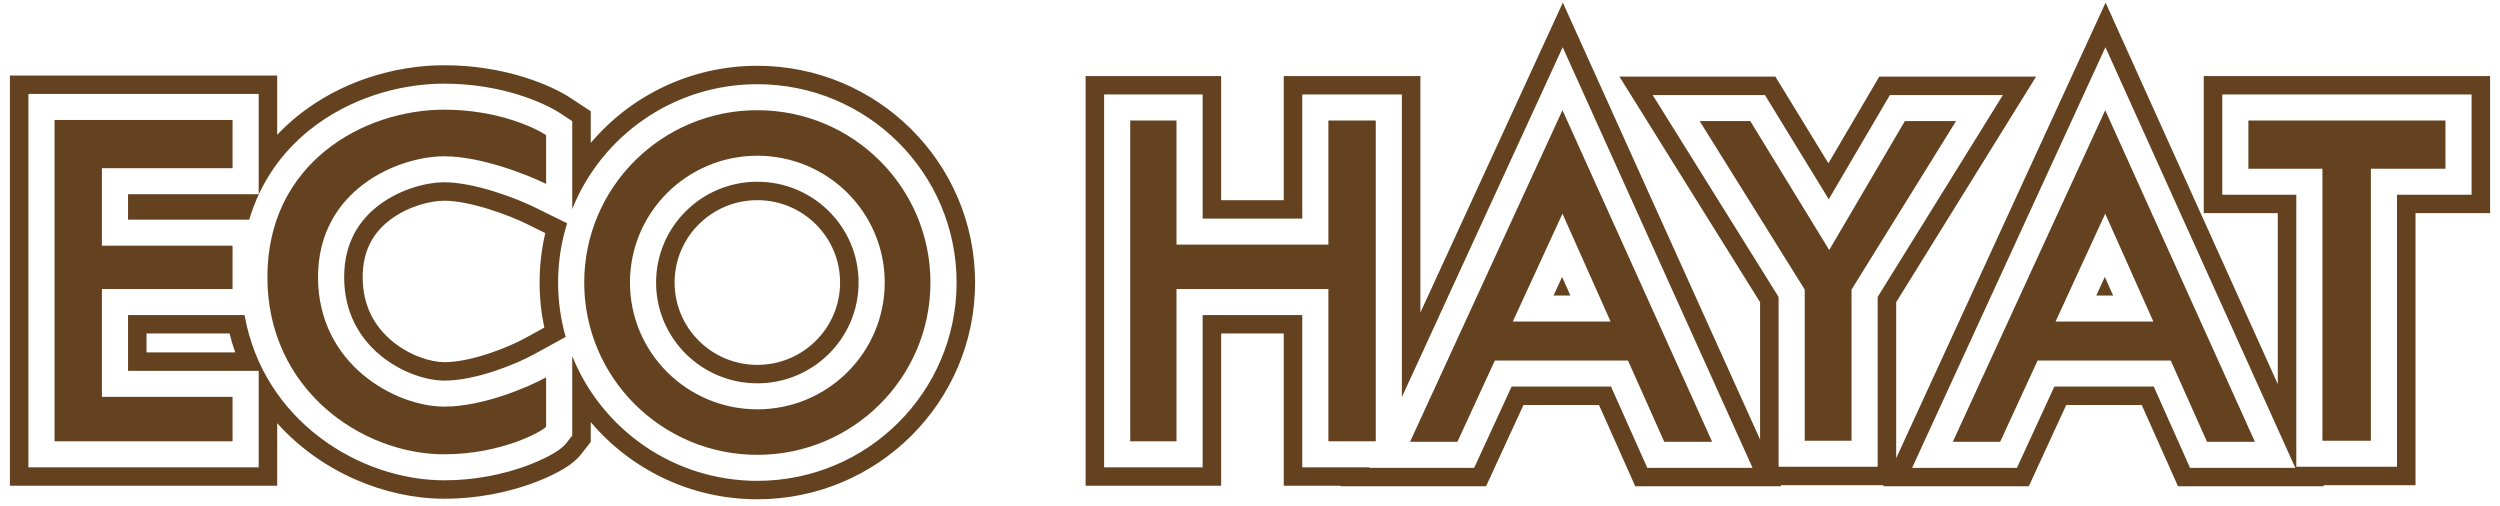
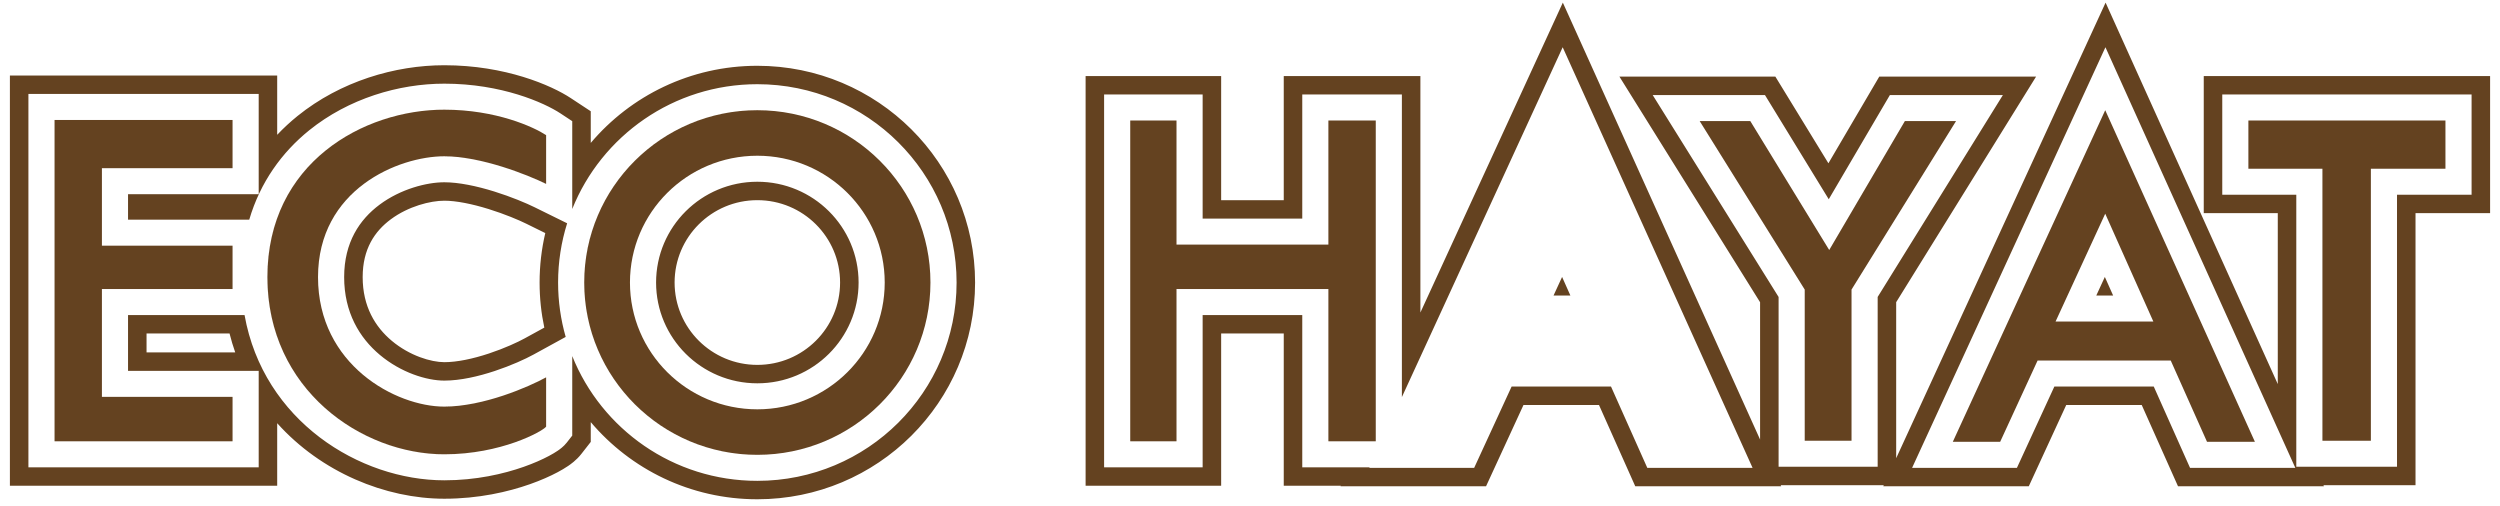
<svg xmlns="http://www.w3.org/2000/svg" width="178" height="36" viewBox="0 0 178 36" fill="none">
  <path d="M16.558 11.975V8.542H3.884V31.42H16.558V28.256H7.256V20.579H16.558V17.492H7.256V11.975H16.558Z" fill="#644220" />
  <path d="M80.473 8.58H83.767V17.415H94.581V8.58H97.954V31.42H94.581V20.579H83.767V31.42H80.473V8.58Z" fill="#644220" />
  <path d="M38.884 9.622V13.094C37.553 12.438 34.24 11.127 31.636 11.127C28.38 11.127 22.643 13.48 22.643 19.73C22.643 25.98 28.186 28.951 31.636 28.951C34.395 28.951 37.618 27.562 38.884 26.867V30.378C38.612 30.725 35.667 32.346 31.636 32.346C25.744 32.346 19.039 27.732 19.039 19.73C19.039 11.589 25.899 7.809 31.636 7.809C35.326 7.809 38.005 9.043 38.884 9.622Z" fill="#644220" />
  <path fill-rule="evenodd" clip-rule="evenodd" d="M53.922 32.384C60.73 32.384 66.248 26.892 66.248 20.116C66.248 13.34 60.73 7.847 53.922 7.847C47.115 7.847 41.597 13.34 41.597 20.116C41.597 26.892 47.115 32.384 53.922 32.384ZM53.922 29.144C58.932 29.144 62.992 25.102 62.992 20.116C62.992 15.13 58.932 11.088 53.922 11.088C48.913 11.088 44.853 15.13 44.853 20.116C44.853 25.102 48.913 29.144 53.922 29.144Z" fill="#644220" />
-   <path fill-rule="evenodd" clip-rule="evenodd" d="M111.248 7.847L100.395 31.458H103.767L106.433 25.671H115.914L118.496 31.458H121.907L111.248 7.847ZM114.674 22.893L111.248 15.216L107.712 22.893H114.674Z" fill="#644220" />
  <path fill-rule="evenodd" clip-rule="evenodd" d="M149.892 7.847L139.039 31.458H142.411L145.076 25.671H154.557L157.14 31.458H160.55L149.892 7.847ZM153.318 22.893L149.892 15.216L146.356 22.893H153.318Z" fill="#644220" />
  <path d="M121.016 8.619H124.62L130.24 17.801L135.628 8.619H139.271L131.829 20.617V31.381H128.496V20.617L121.016 8.619Z" fill="#644220" />
  <path d="M165.357 31.381V12.014H160.085V8.58H174.116V12.014H168.806V31.381H165.357Z" fill="#644220" />
  <path fill-rule="evenodd" clip-rule="evenodd" d="M18.419 6.69V13.827H9.116V15.64H17.746C18.53 12.973 20.071 10.846 22.014 9.278C24.815 7.018 28.391 5.957 31.636 5.957C35.708 5.957 38.742 7.308 39.91 8.077L40.744 8.627V14.879C42.834 9.673 47.947 5.995 53.922 5.995C61.757 5.995 68.109 12.317 68.109 20.116C68.109 27.914 61.757 34.236 53.922 34.236C47.947 34.236 42.834 30.558 40.744 25.353V31.014L40.352 31.515C40.123 31.808 39.83 32.01 39.707 32.093C39.525 32.217 39.312 32.342 39.081 32.465C38.615 32.713 38.009 32.985 37.29 33.238C35.852 33.744 33.897 34.198 31.636 34.198C25.6 34.198 18.75 29.96 17.412 22.431H9.116V26.404H18.419V33.272H2.023V6.69H18.419ZM7.256 28.256V20.579H16.558V17.492H7.256V11.975H16.558V8.542H3.884V31.42H16.558V28.256H7.256ZM40.277 23.989C39.925 22.758 39.736 21.459 39.736 20.116C39.736 18.647 39.962 17.23 40.38 15.898L38.058 14.754C37.479 14.468 36.408 14.013 35.183 13.632C33.939 13.246 32.666 12.978 31.636 12.978C30.382 12.978 28.531 13.453 27.032 14.568C25.604 15.63 24.504 17.256 24.504 19.73C24.504 22.248 25.598 24.055 27.045 25.268C28.546 26.527 30.375 27.099 31.636 27.099C33.927 27.099 36.817 25.887 37.986 25.245L40.277 23.989ZM85.628 6.728V15.563H92.721V6.728H99.814V28.272L111.263 3.363L124.783 33.31H117.287L114.704 27.523H107.627L104.961 33.31H97.498L97.516 33.272H92.721V22.431H85.628V33.272H78.612V6.728H85.628ZM106.433 25.671H115.914L118.496 31.458H121.907L111.248 7.847L100.395 31.458H103.767L106.433 25.671ZM107.712 22.893H114.674L111.248 15.216L107.712 22.893ZM111.221 19.718L110.612 21.042H111.812L111.221 19.718ZM80.473 8.58H83.767V17.415H94.581V8.58H97.954V31.42H94.581V20.579H83.767V31.42H80.473V8.58ZM136.142 33.31L149.907 3.363L163.426 33.31H155.93L153.348 27.523H146.27L143.605 33.31H136.142ZM145.076 25.671H154.557L157.14 31.458H160.55L149.892 7.847L139.039 31.458H142.411L145.076 25.671ZM146.356 22.893H153.318L149.892 15.216L146.356 22.893ZM149.865 19.718L149.255 21.042H150.455L149.865 19.718ZM125.665 6.767L130.207 14.186L134.56 6.767H142.606L133.69 21.143V33.233H126.636V21.145L117.671 6.767H125.665ZM128.496 20.617V31.381H131.829V20.617L139.271 8.619H135.628L130.24 17.801L124.62 8.619H121.016L128.496 20.617ZM174.116 8.58V12.014H168.806V31.381H165.357V12.014H160.085V8.58H174.116ZM163.496 13.866H158.225V6.728H175.977V13.866H170.667V33.233H163.496V13.866ZM38.884 30.378C38.612 30.725 35.667 32.346 31.636 32.346C25.744 32.346 19.039 27.732 19.039 19.73C19.039 11.589 25.899 7.809 31.636 7.809C35.326 7.809 38.005 9.043 38.884 9.622V13.094C38.446 12.878 37.794 12.592 37.023 12.304C35.451 11.717 33.384 11.127 31.636 11.127C28.38 11.127 22.643 13.48 22.643 19.73C22.643 25.98 28.186 28.951 31.636 28.951C33.463 28.951 35.493 28.342 37.023 27.729C37.805 27.416 38.456 27.102 38.884 26.867V30.378ZM53.922 27.292C57.904 27.292 61.132 24.079 61.132 20.116C61.132 16.153 57.904 12.94 53.922 12.94C49.941 12.94 46.713 16.153 46.713 20.116C46.713 24.079 49.941 27.292 53.922 27.292ZM66.248 20.116C66.248 26.892 60.73 32.384 53.922 32.384C47.115 32.384 41.597 26.892 41.597 20.116C41.597 13.34 47.115 7.847 53.922 7.847C60.73 7.847 66.248 13.34 66.248 20.116ZM62.992 20.116C62.992 25.102 58.932 29.144 53.922 29.144C48.913 29.144 44.853 25.102 44.853 20.116C44.853 15.13 48.913 11.088 53.922 11.088C58.932 11.088 62.992 15.13 62.992 20.116ZM19.736 5.378V9.598C20.19 9.117 20.675 8.671 21.184 8.259C24.246 5.789 28.124 4.645 31.636 4.645C35.98 4.645 39.265 6.079 40.638 6.984L42.062 7.922V10.176C44.906 6.817 49.164 4.684 53.922 4.684C62.485 4.684 69.426 11.593 69.426 20.116C69.426 28.639 62.485 35.548 53.922 35.548C49.164 35.548 44.906 33.414 42.062 30.055V31.464L41.392 32.32C41.032 32.782 40.592 33.08 40.455 33.173L40.449 33.177C40.218 33.334 39.963 33.483 39.702 33.622C39.174 33.903 38.507 34.201 37.729 34.475C36.176 35.022 34.072 35.509 31.636 35.509C27.444 35.509 22.873 33.631 19.736 30.132V34.584H0.705V5.378H19.736ZM16.748 25.093C16.594 24.655 16.459 24.205 16.343 23.742H10.434V25.093H16.748ZM7.256 20.579H16.558V17.492H7.256V11.975H16.558V8.542H3.884V31.42H16.558V28.256H7.256V20.579ZM19.656 23.742C21.444 29.254 26.813 32.346 31.636 32.346C35.645 32.346 38.581 30.743 38.879 30.384C38.881 30.382 38.882 30.38 38.884 30.378V26.867C38.232 27.225 37.063 27.766 35.705 28.207C34.424 28.623 32.975 28.951 31.636 28.951C28.186 28.951 22.643 25.98 22.643 19.73C22.643 13.48 28.38 11.127 31.636 11.127C32.928 11.127 34.394 11.449 35.705 11.854C37.039 12.266 38.213 12.764 38.884 13.094V9.622C38.005 9.043 35.326 7.809 31.636 7.809C26.997 7.809 21.623 10.281 19.736 15.532C19.515 16.147 19.342 16.8 19.224 17.492C19.103 18.198 19.039 18.944 19.039 19.73C19.039 20.017 19.047 20.3 19.064 20.579C19.133 21.707 19.338 22.763 19.656 23.742ZM41.7 21.711C41.778 22.31 41.9 22.896 42.062 23.466C43.527 28.613 48.282 32.384 53.922 32.384C60.73 32.384 66.248 26.892 66.248 20.116C66.248 13.34 60.73 7.847 53.922 7.847C48.282 7.847 43.527 11.618 42.062 16.766C41.943 17.184 41.846 17.612 41.771 18.047C41.657 18.72 41.597 19.411 41.597 20.116C41.597 20.656 41.632 21.189 41.7 21.711ZM38.824 16.595C38.559 17.726 38.419 18.904 38.419 20.116C38.419 21.217 38.534 22.291 38.755 23.326L37.35 24.096C36.887 24.351 35.942 24.794 34.815 25.168C33.666 25.549 32.536 25.787 31.636 25.787C30.703 25.787 29.171 25.336 27.894 24.265C26.71 23.272 25.822 21.818 25.822 19.73C25.822 17.718 26.685 16.464 27.821 15.618C29.077 14.684 30.648 14.29 31.636 14.29C32.473 14.29 33.601 14.515 34.791 14.884C35.949 15.244 36.955 15.673 37.473 15.929L38.824 16.595ZM86.946 5.417V14.252H91.403V5.417H101.132V22.252L111.274 0.186L125.318 31.296V21.519L115.303 5.455H126.406L130.183 11.626L133.804 5.455H144.969L135.008 21.515V32.624L149.918 0.186L162.178 27.346V15.177H156.907V5.417H177.295V15.177H171.985V34.545H165.428L165.463 34.622H155.074L152.491 28.835H147.116L144.45 34.622H134.09L134.125 34.545H126.785L126.82 34.622H116.43L113.848 28.835H108.472L105.807 34.622H95.446L95.464 34.584H91.403V23.742H86.946V34.584H77.295V5.417H86.946ZM97.954 31.42V8.58H94.581V17.415H83.767V8.58H80.473V31.42H83.767V20.579H94.581V31.42H97.954ZM100.395 31.458L111.248 7.847L121.907 31.458H118.496L115.914 25.671H106.433L103.767 31.458H100.395ZM111.248 15.216L107.712 22.893H114.674L111.248 15.216ZM154.557 25.671L157.14 31.458H160.55L149.892 7.847L139.039 31.458H142.411L145.076 25.671H154.557ZM149.892 15.216L146.356 22.893H153.318L149.892 15.216ZM128.496 31.381H131.829V20.617L139.271 8.619H135.628L130.24 17.801L124.62 8.619H121.016L128.496 20.617V31.381ZM174.116 8.58V12.014H168.806V31.381H165.357V12.014H160.085V8.58H174.116ZM53.922 25.98C57.176 25.98 59.814 23.355 59.814 20.116C59.814 16.877 57.176 14.252 53.922 14.252C50.669 14.252 48.031 16.877 48.031 20.116C48.031 23.355 50.669 25.98 53.922 25.98ZM62.992 20.116C62.992 25.102 58.932 29.144 53.922 29.144C48.913 29.144 44.853 25.102 44.853 20.116C44.853 15.13 48.913 11.088 53.922 11.088C58.932 11.088 62.992 15.13 62.992 20.116Z" fill="#644220" />
</svg>